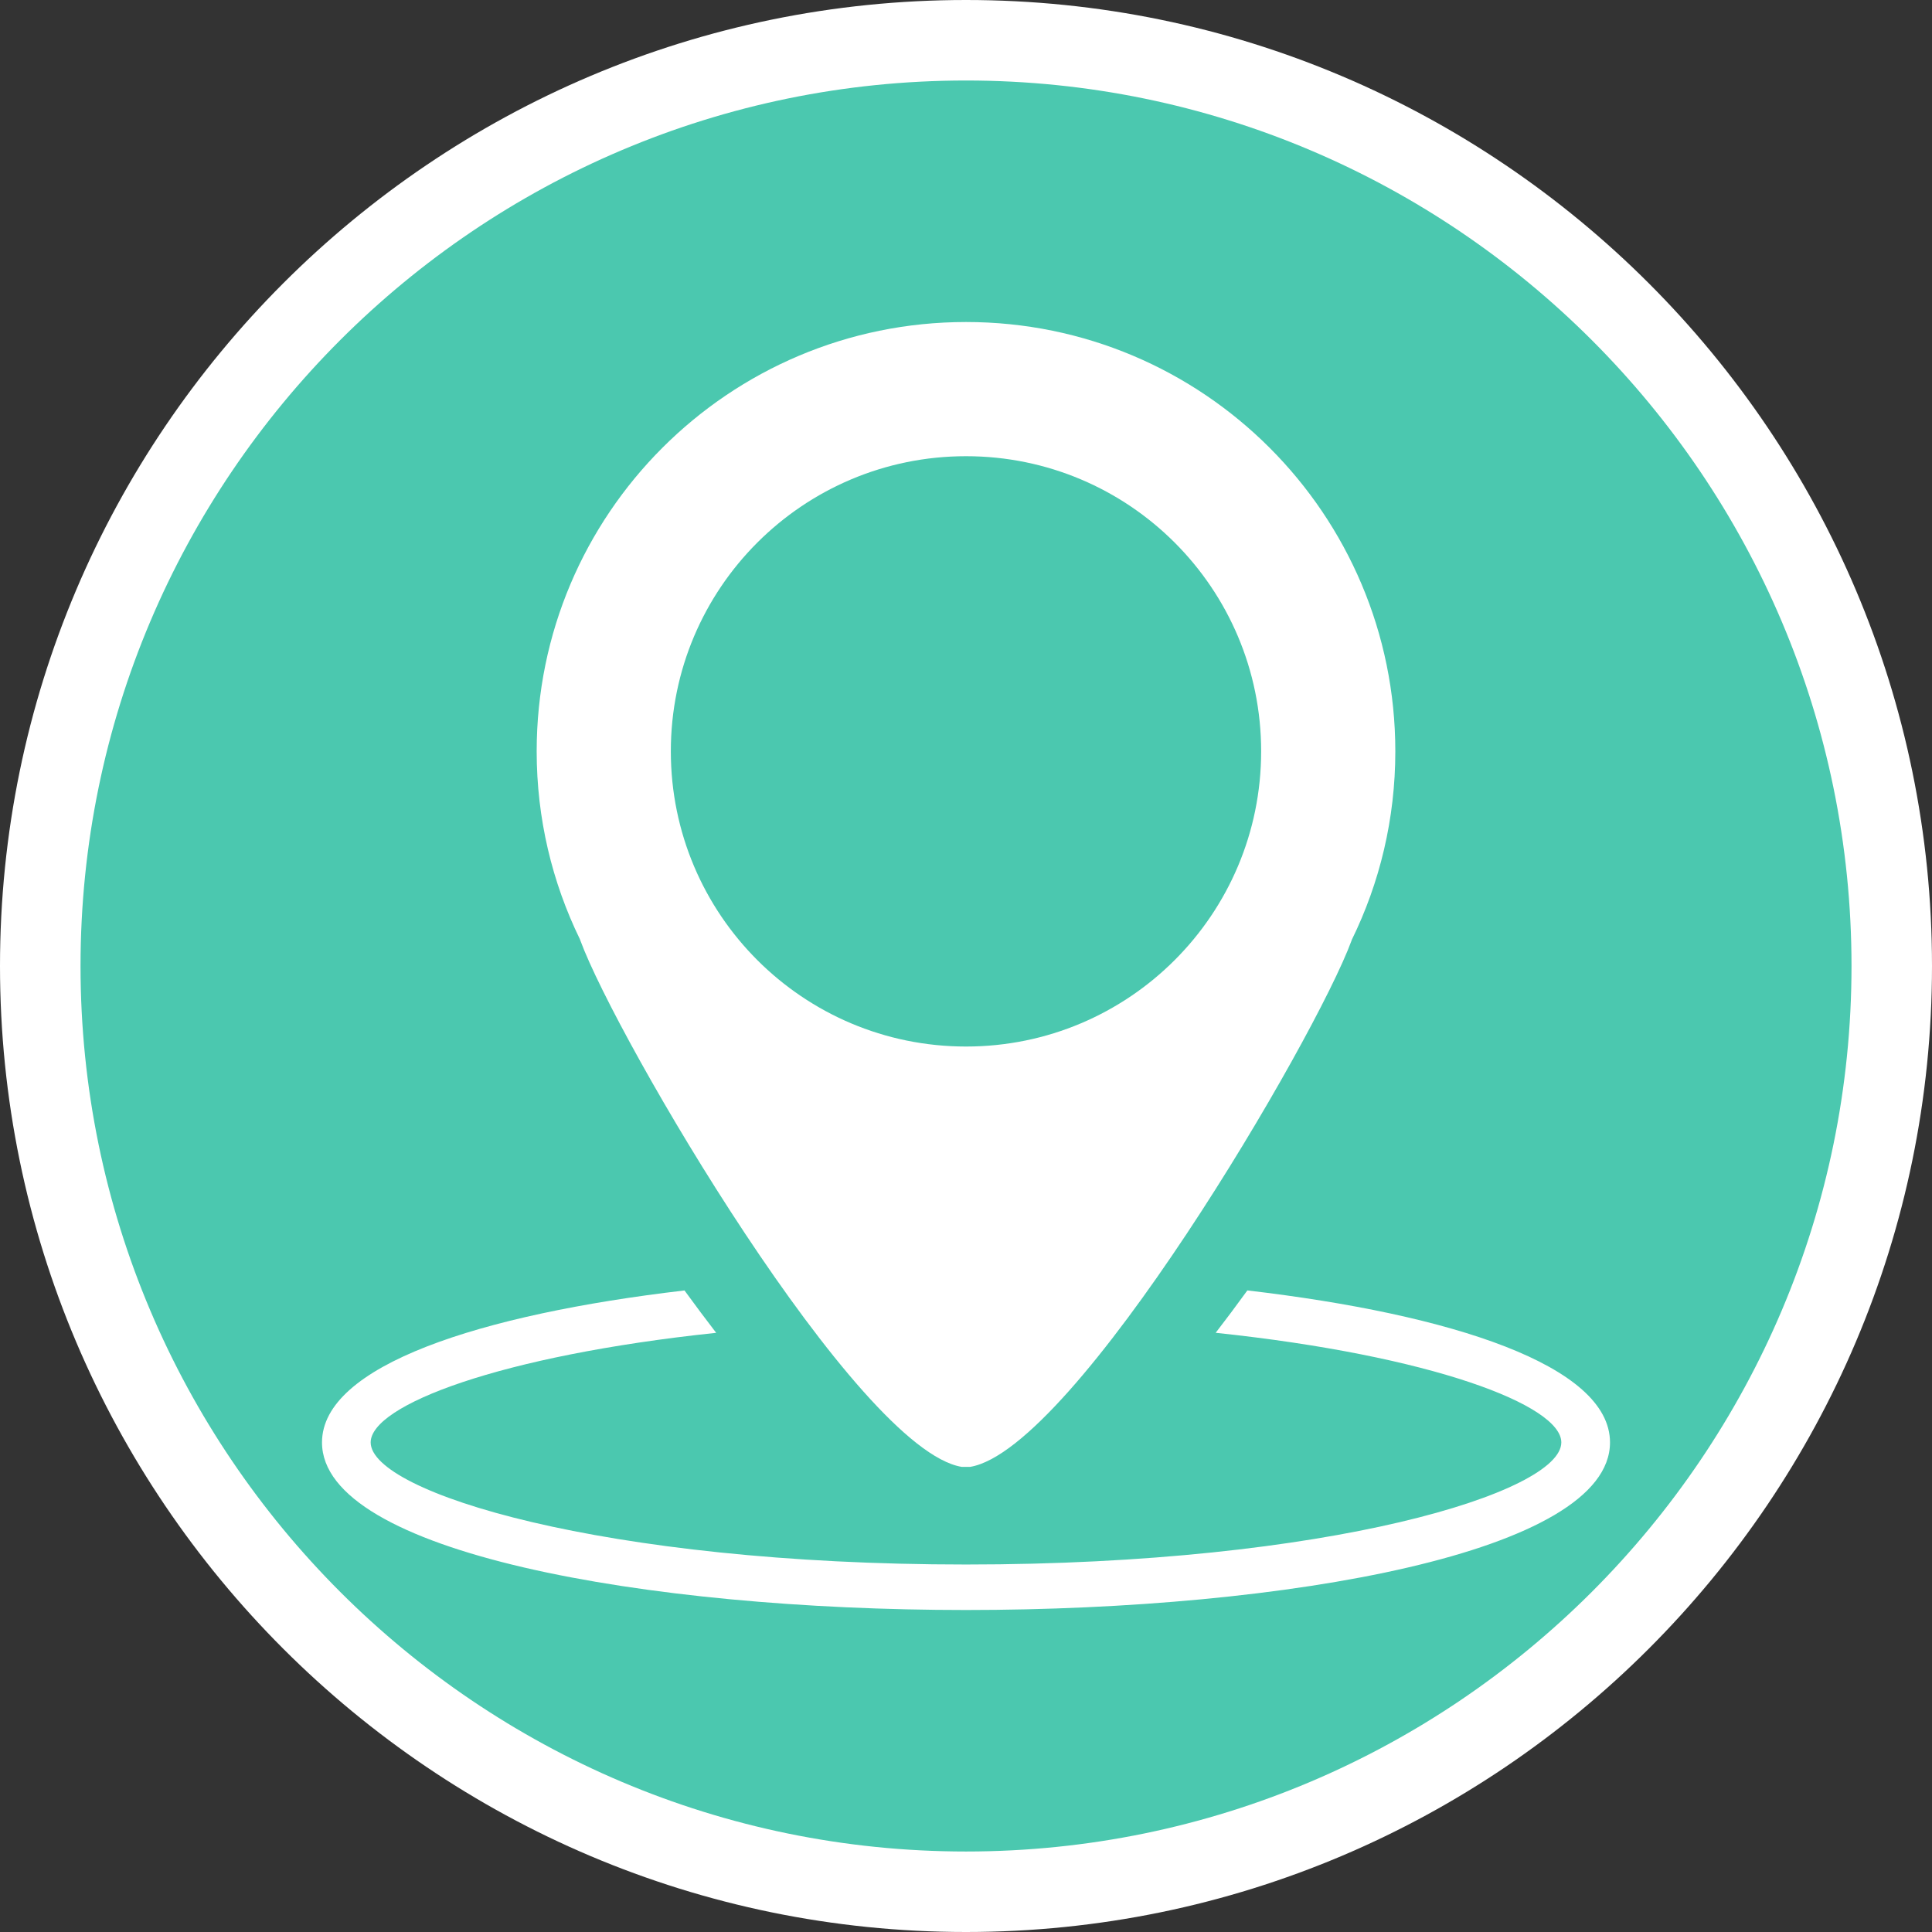
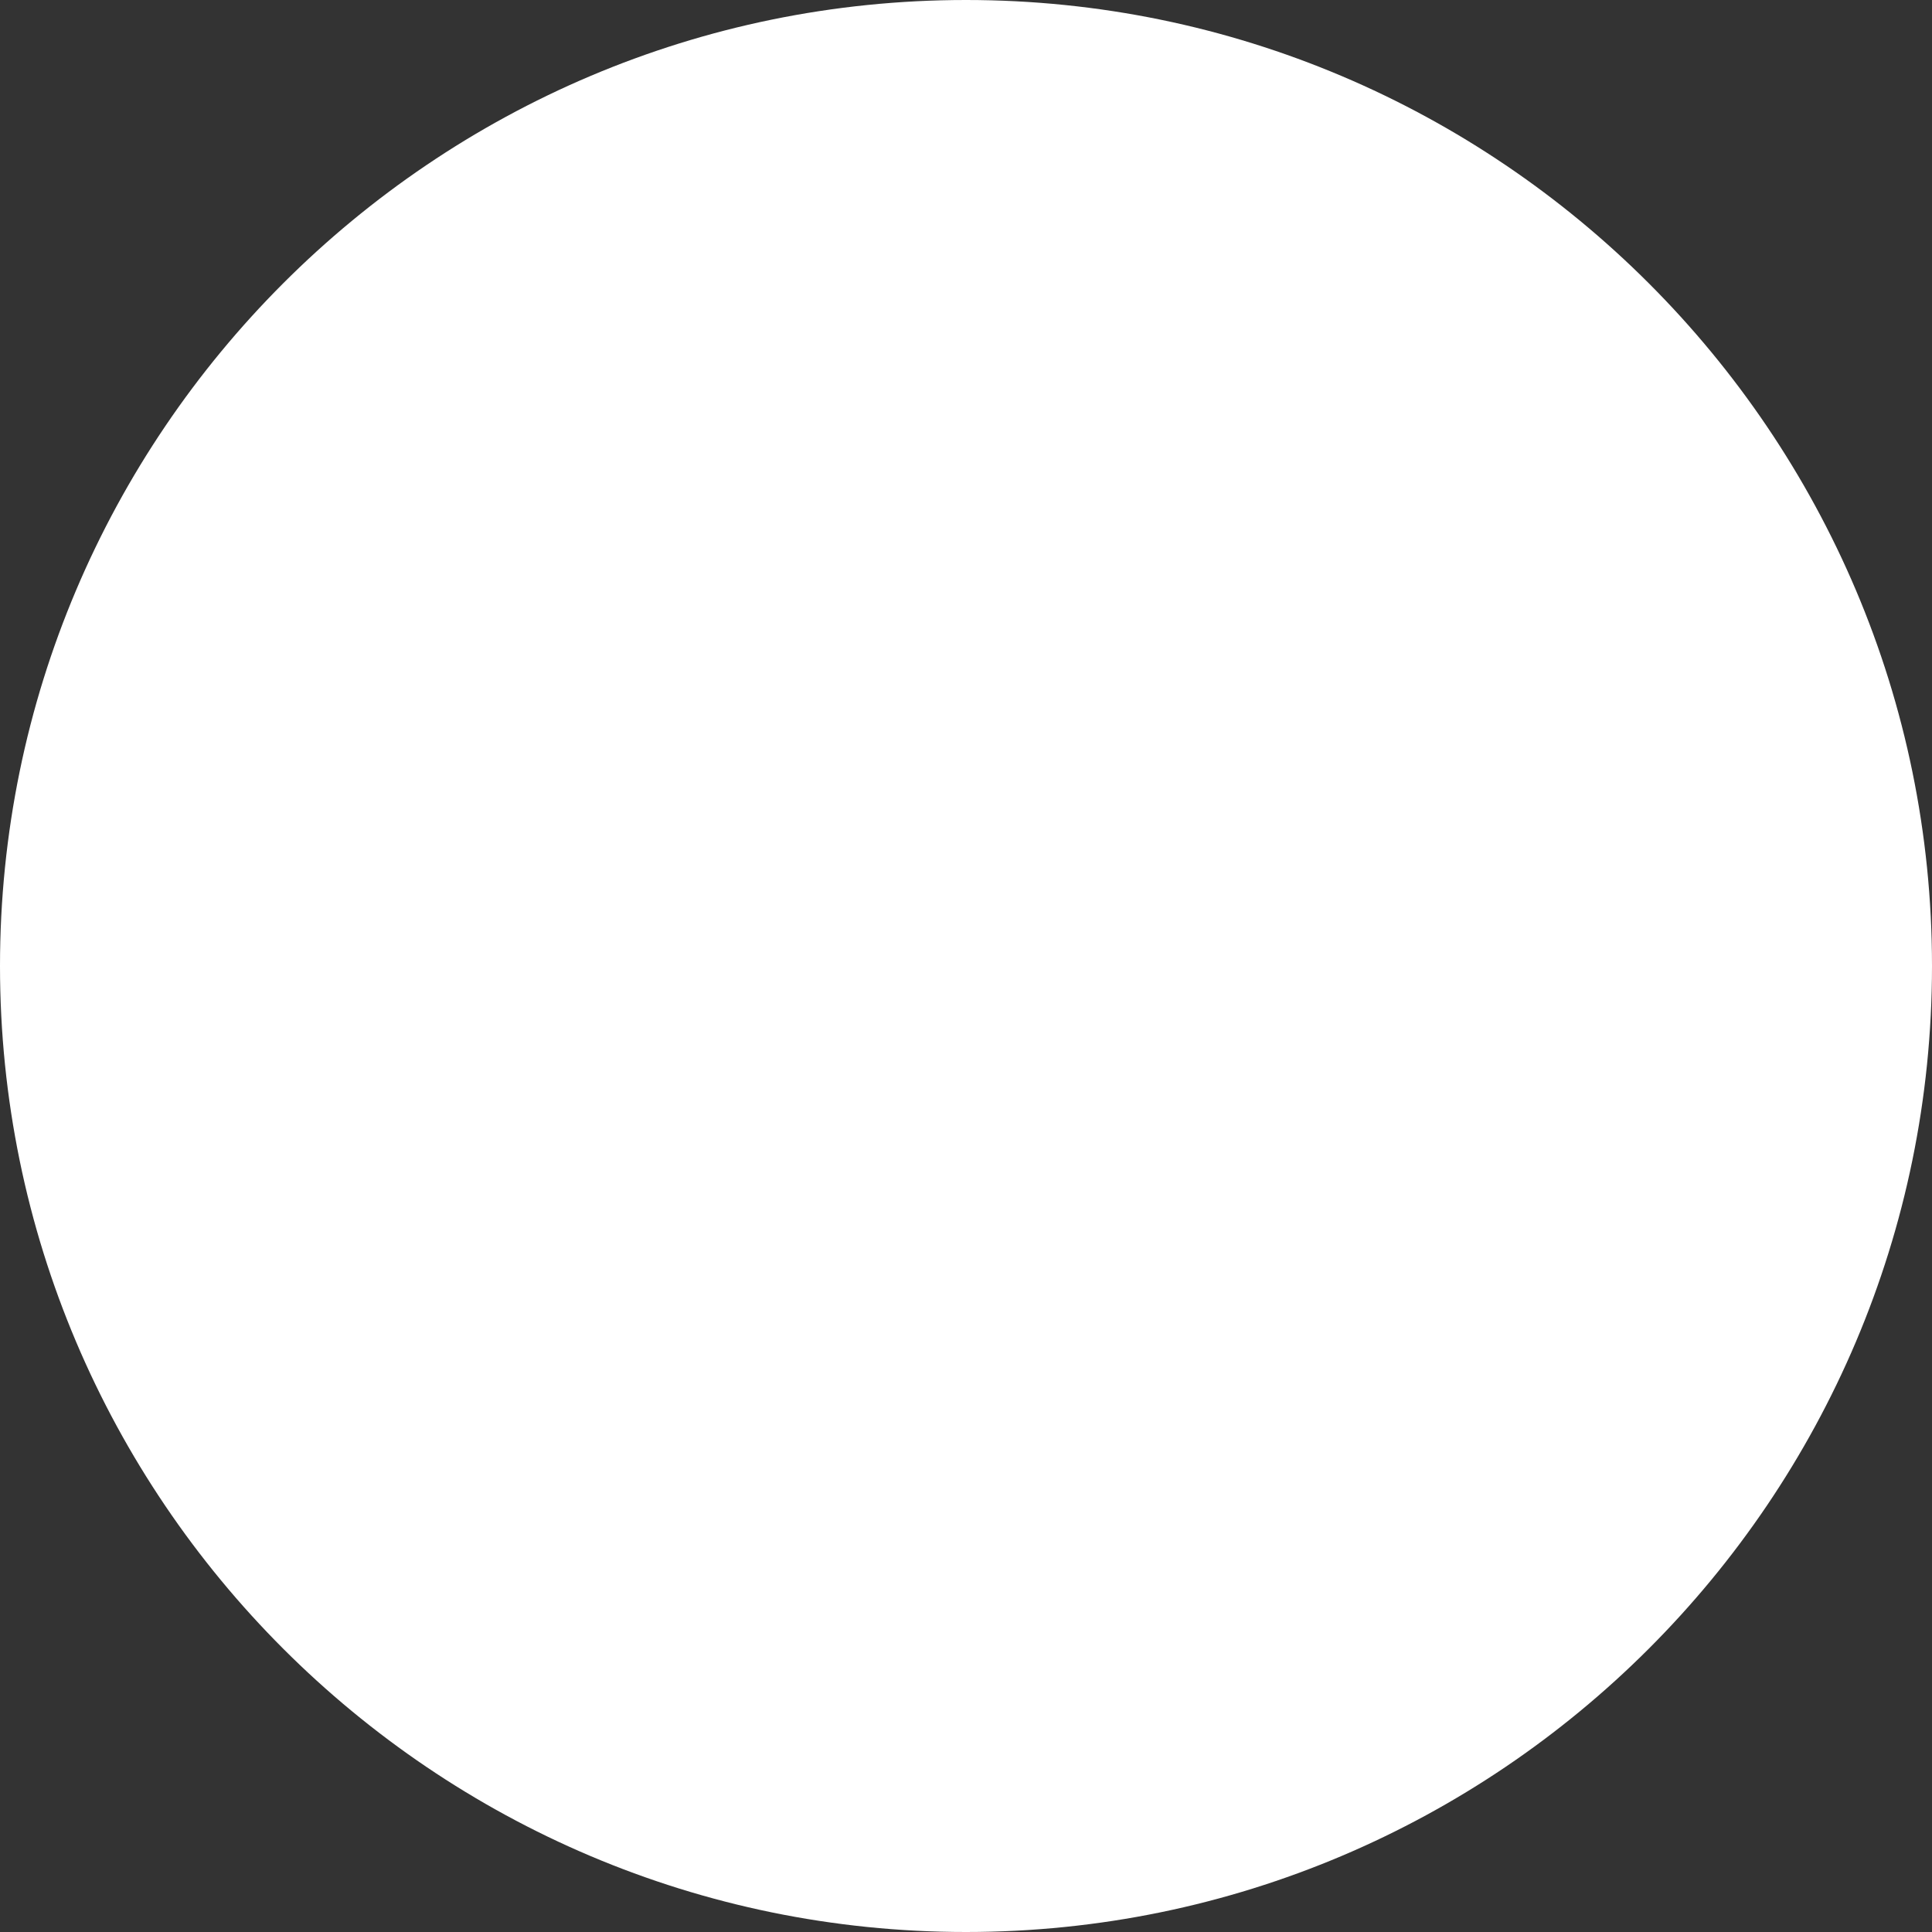
<svg xmlns="http://www.w3.org/2000/svg" version="1.1" id="Calque_1" x="0px" y="0px" width="170.079px" height="170.079px" viewBox="0 0 170.079 170.079" enable-background="new 0 0 170.079 170.079" xml:space="preserve">
  <rect x="0" y="0" width="170.079" height="170.079" fill="#333333" stroke="none" />
  <g id="Calque_1_2_">
    <g id="Calque_1_1_">
      <g>
        <path fill="#FFFFFF" d="M85.04,0C38.15,0,0,38.148,0,85.039c0,46.896,38.15,85.04,85.037,85.04     c46.893,0,85.042-38.146,85.042-85.04C170.083,38.148,131.932,0,85.04,0z" />
-         <path fill="#4BC8AF" d="M85.04,7.087c-42.985,0-77.951,34.971-77.951,77.952c0,42.986,34.968,77.954,77.951,77.954     c42.984,0,77.953-34.969,77.953-77.954C162.993,42.058,128.022,7.087,85.04,7.087z" />
      </g>
    </g>
  </g>
  <g>
-     <path fill="#FFFFFF" d="M51.094,82.802c3.135,8.554,24.357,44.82,33.573,46.332h0.73c9.217-1.512,30.448-37.777,33.583-46.332   c0.008-0.021,0.016-0.044,0.02-0.065c2.457-5.007,3.834-10.639,3.834-16.596c0-20.874-16.92-37.793-37.79-37.793   c-20.877,0-37.799,16.92-37.799,37.793c0,5.934,1.37,11.545,3.804,16.538C51.064,82.721,51.078,82.758,51.094,82.802z    M85.041,40.161c14.354,0,25.981,11.631,25.981,25.978c0,14.354-11.627,25.99-25.981,25.99c-14.355,0-25.986-11.635-25.986-25.99   C59.056,51.792,70.686,40.161,85.041,40.161z" />
    <path fill="#FFFFFF" d="M109.808,113.6c-0.963,1.329-1.892,2.566-2.788,3.729c19.059,2.009,30.427,6.383,30.427,9.651   c0,4.382-20.416,10.748-52.408,10.748c-31.993,0-52.408-6.366-52.408-10.748c0-3.269,11.365-7.641,30.416-9.648   c-0.896-1.166-1.824-2.403-2.789-3.73c-17.992,2.104-31.911,6.614-31.911,13.379c0,9.687,28.519,14.752,56.692,14.752   c28.175,0,56.694-5.067,56.694-14.752C141.733,120.216,127.806,115.703,109.808,113.6z" />
  </g>
</svg>